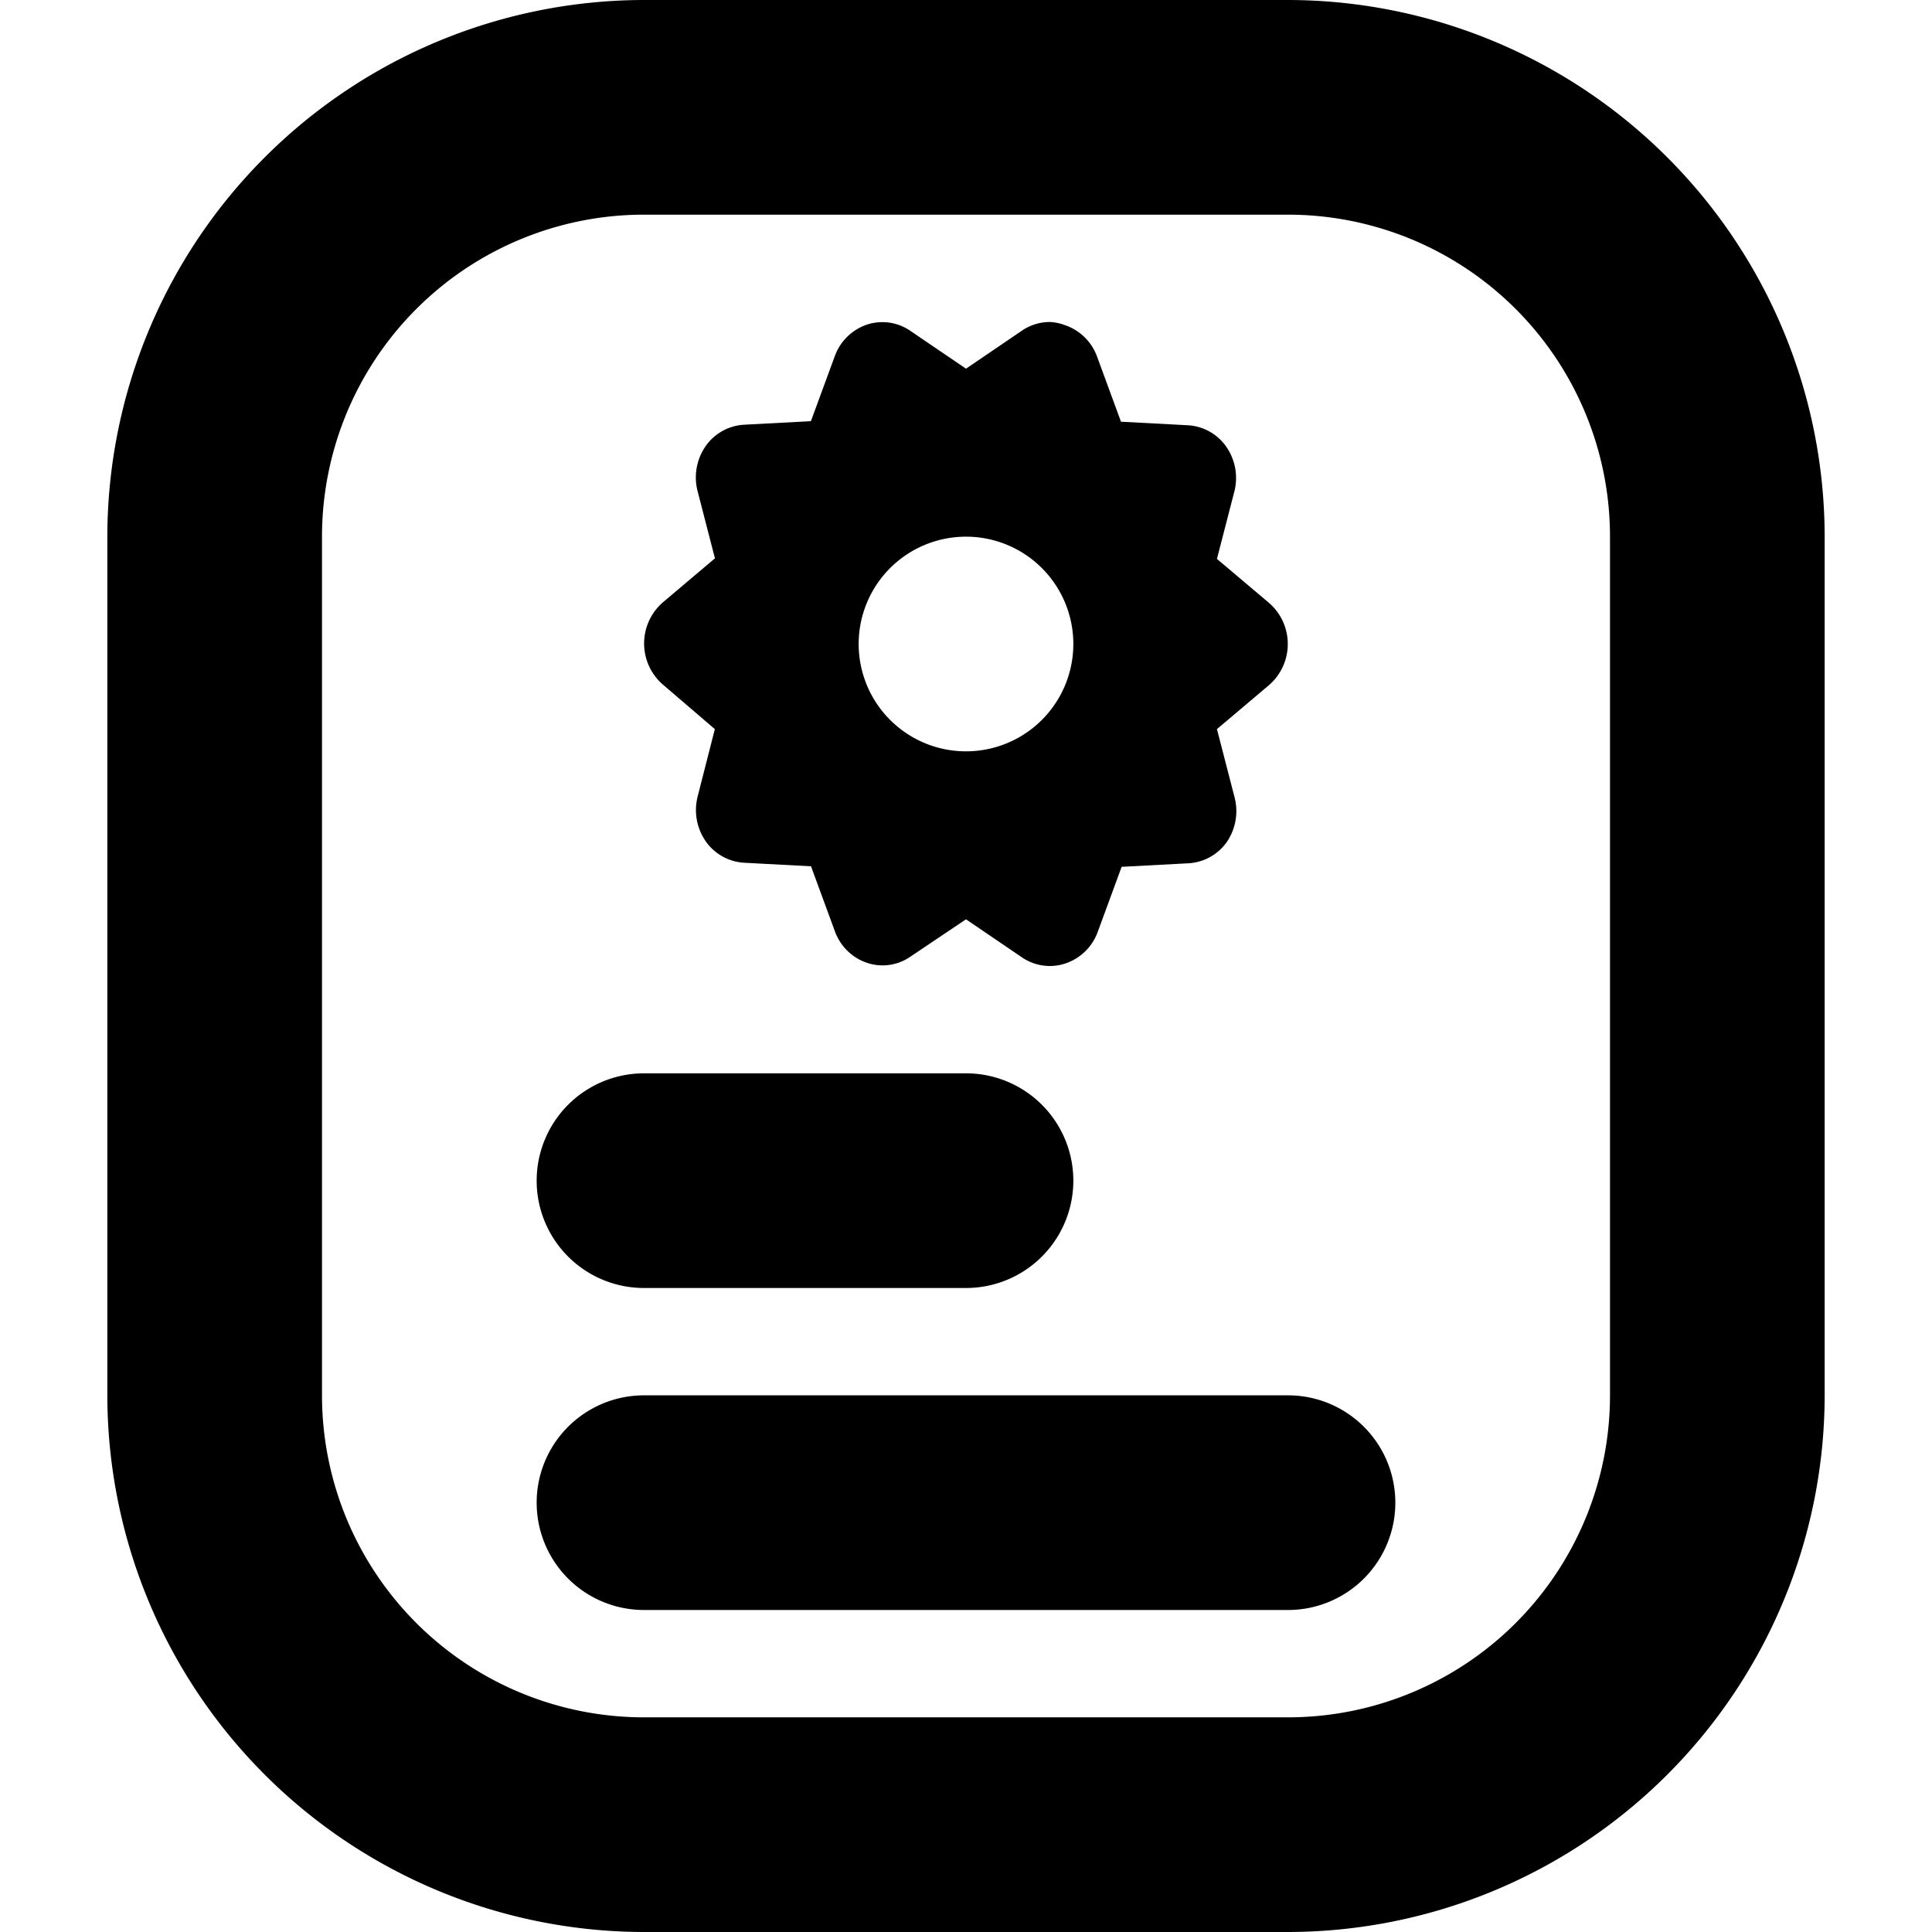
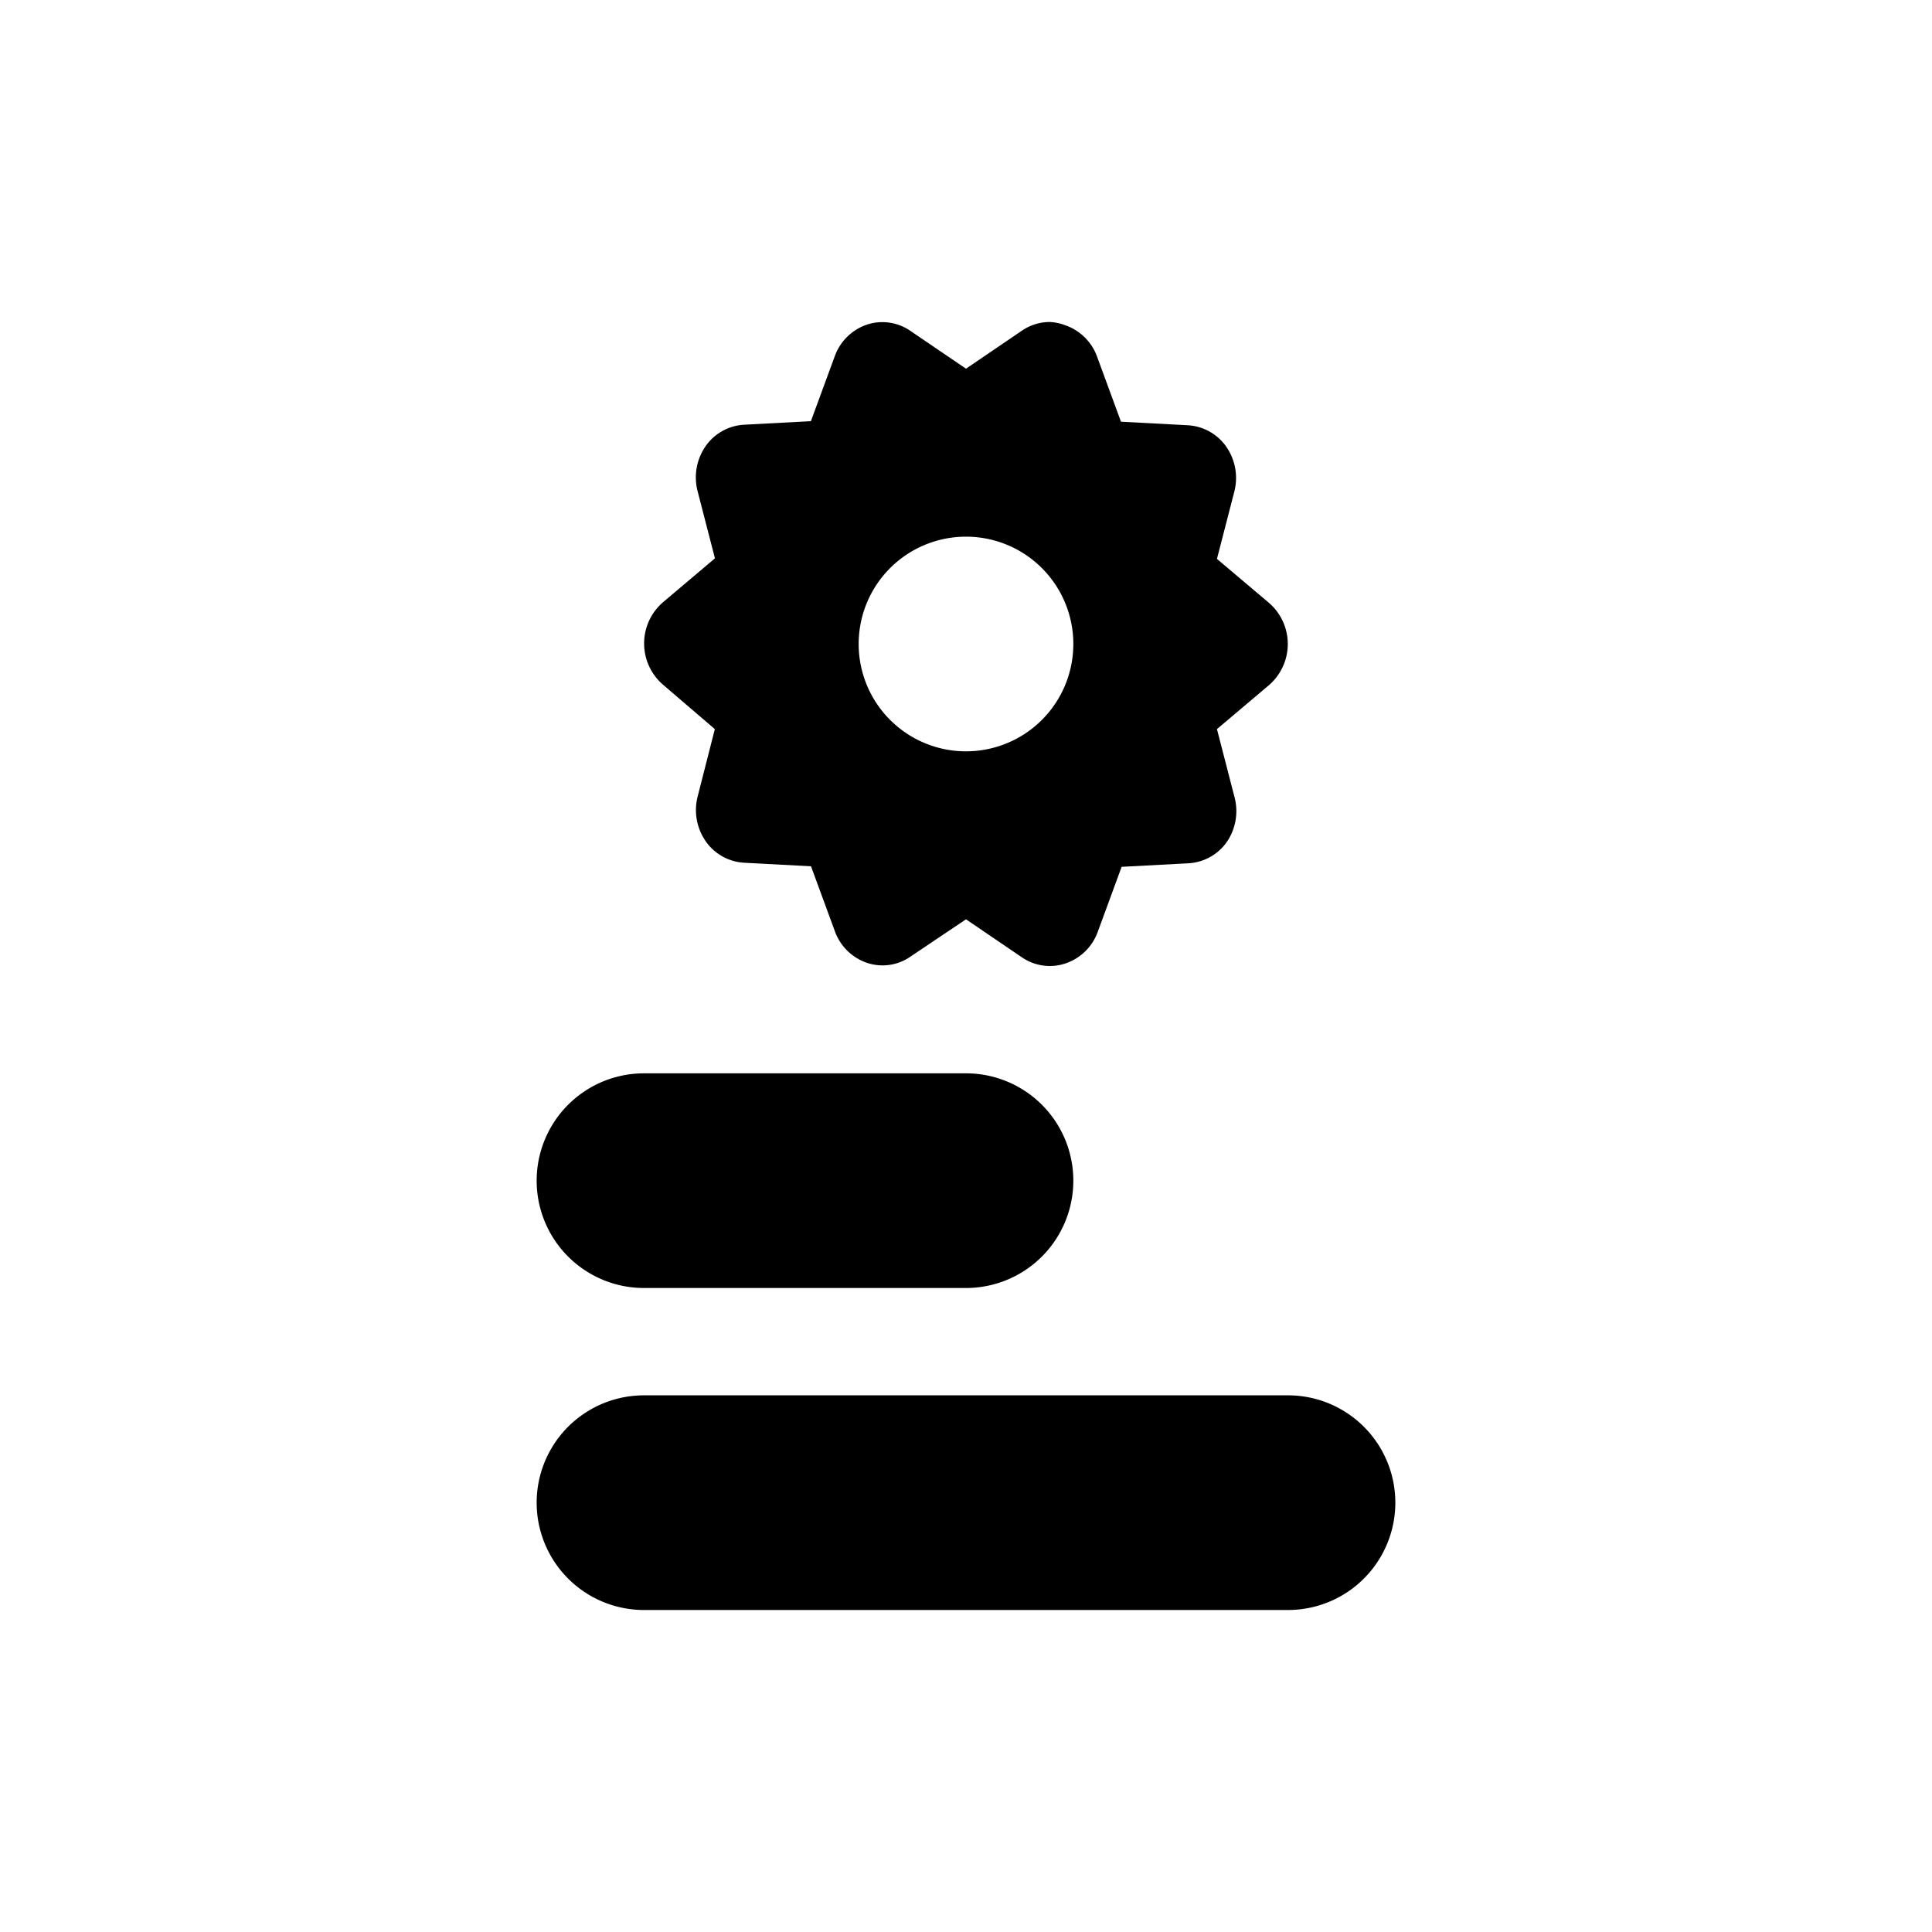
<svg xmlns="http://www.w3.org/2000/svg" width="18" height="18" viewBox="0 0 18 18">
  <g id="Group_318049" data-name="Group 318049" transform="translate(-8.5 -7.726)">
    <g id="SXmock_Flyer_18_N" transform="translate(17.5 16.726)">
-       <rect id="Canvas" width="18" height="18" transform="translate(-9 -9)" fill="#ff13dc" opacity="0" />
      <g id="Group_687" data-name="Group 687">
-         <path id="Path_601556" data-name="Path 601556" d="M12,0H6A5.006,5.006,0,0,0,1,5v8a5.006,5.006,0,0,0,5,5h6a5.006,5.006,0,0,0,5-5V5a5.006,5.006,0,0,0-5-5Zm3,13a3,3,0,0,1-3,3H6a3,3,0,0,1-3-3V5A3,3,0,0,1,6,2h6a3,3,0,0,1,3,3Z" transform="translate(-9 -9)" />
        <path id="Path_601557" data-name="Path 601557" d="M6,12H9a1,1,0,0,0,0-2H6a1,1,0,0,0,0,2Z" transform="translate(-9 -9)" />
        <path id="Path_601558" data-name="Path 601558" d="M12,13H6a1,1,0,0,0,0,2h6a1,1,0,0,0,0-2Z" transform="translate(-9 -9)" />
        <path id="Path_601559" data-name="Path 601559" d="M6.66,6.793,6.5,7.42a.511.511,0,0,0,.075.418.469.469,0,0,0,.359.2l.622.033.223.607a.483.483,0,0,0,.3.293.455.455,0,0,0,.4-.056L9,8.565l.522.355A.461.461,0,0,0,9.781,9a.456.456,0,0,0,.146-.024.483.483,0,0,0,.3-.293l.223-.607.622-.033a.469.469,0,0,0,.359-.2A.511.511,0,0,0,11.5,7.42l-.162-.627.484-.409a.507.507,0,0,0,0-.768l-.484-.409.162-.627a.511.511,0,0,0-.075-.418.469.469,0,0,0-.359-.2l-.622-.033-.223-.607a.484.484,0,0,0-.3-.293A.455.455,0,0,0,9.781,3a.461.461,0,0,0-.259.08L9,3.435,8.478,3.08a.46.46,0,0,0-.4-.056.484.484,0,0,0-.3.293l-.223.607-.622.033a.469.469,0,0,0-.359.2.511.511,0,0,0-.075.418l.162.627-.484.409a.507.507,0,0,0,0,.768ZM9,5A1,1,0,1,1,8,6,1,1,0,0,1,9,5Z" transform="translate(-9 -9)" />
      </g>
    </g>
  </g>
</svg>